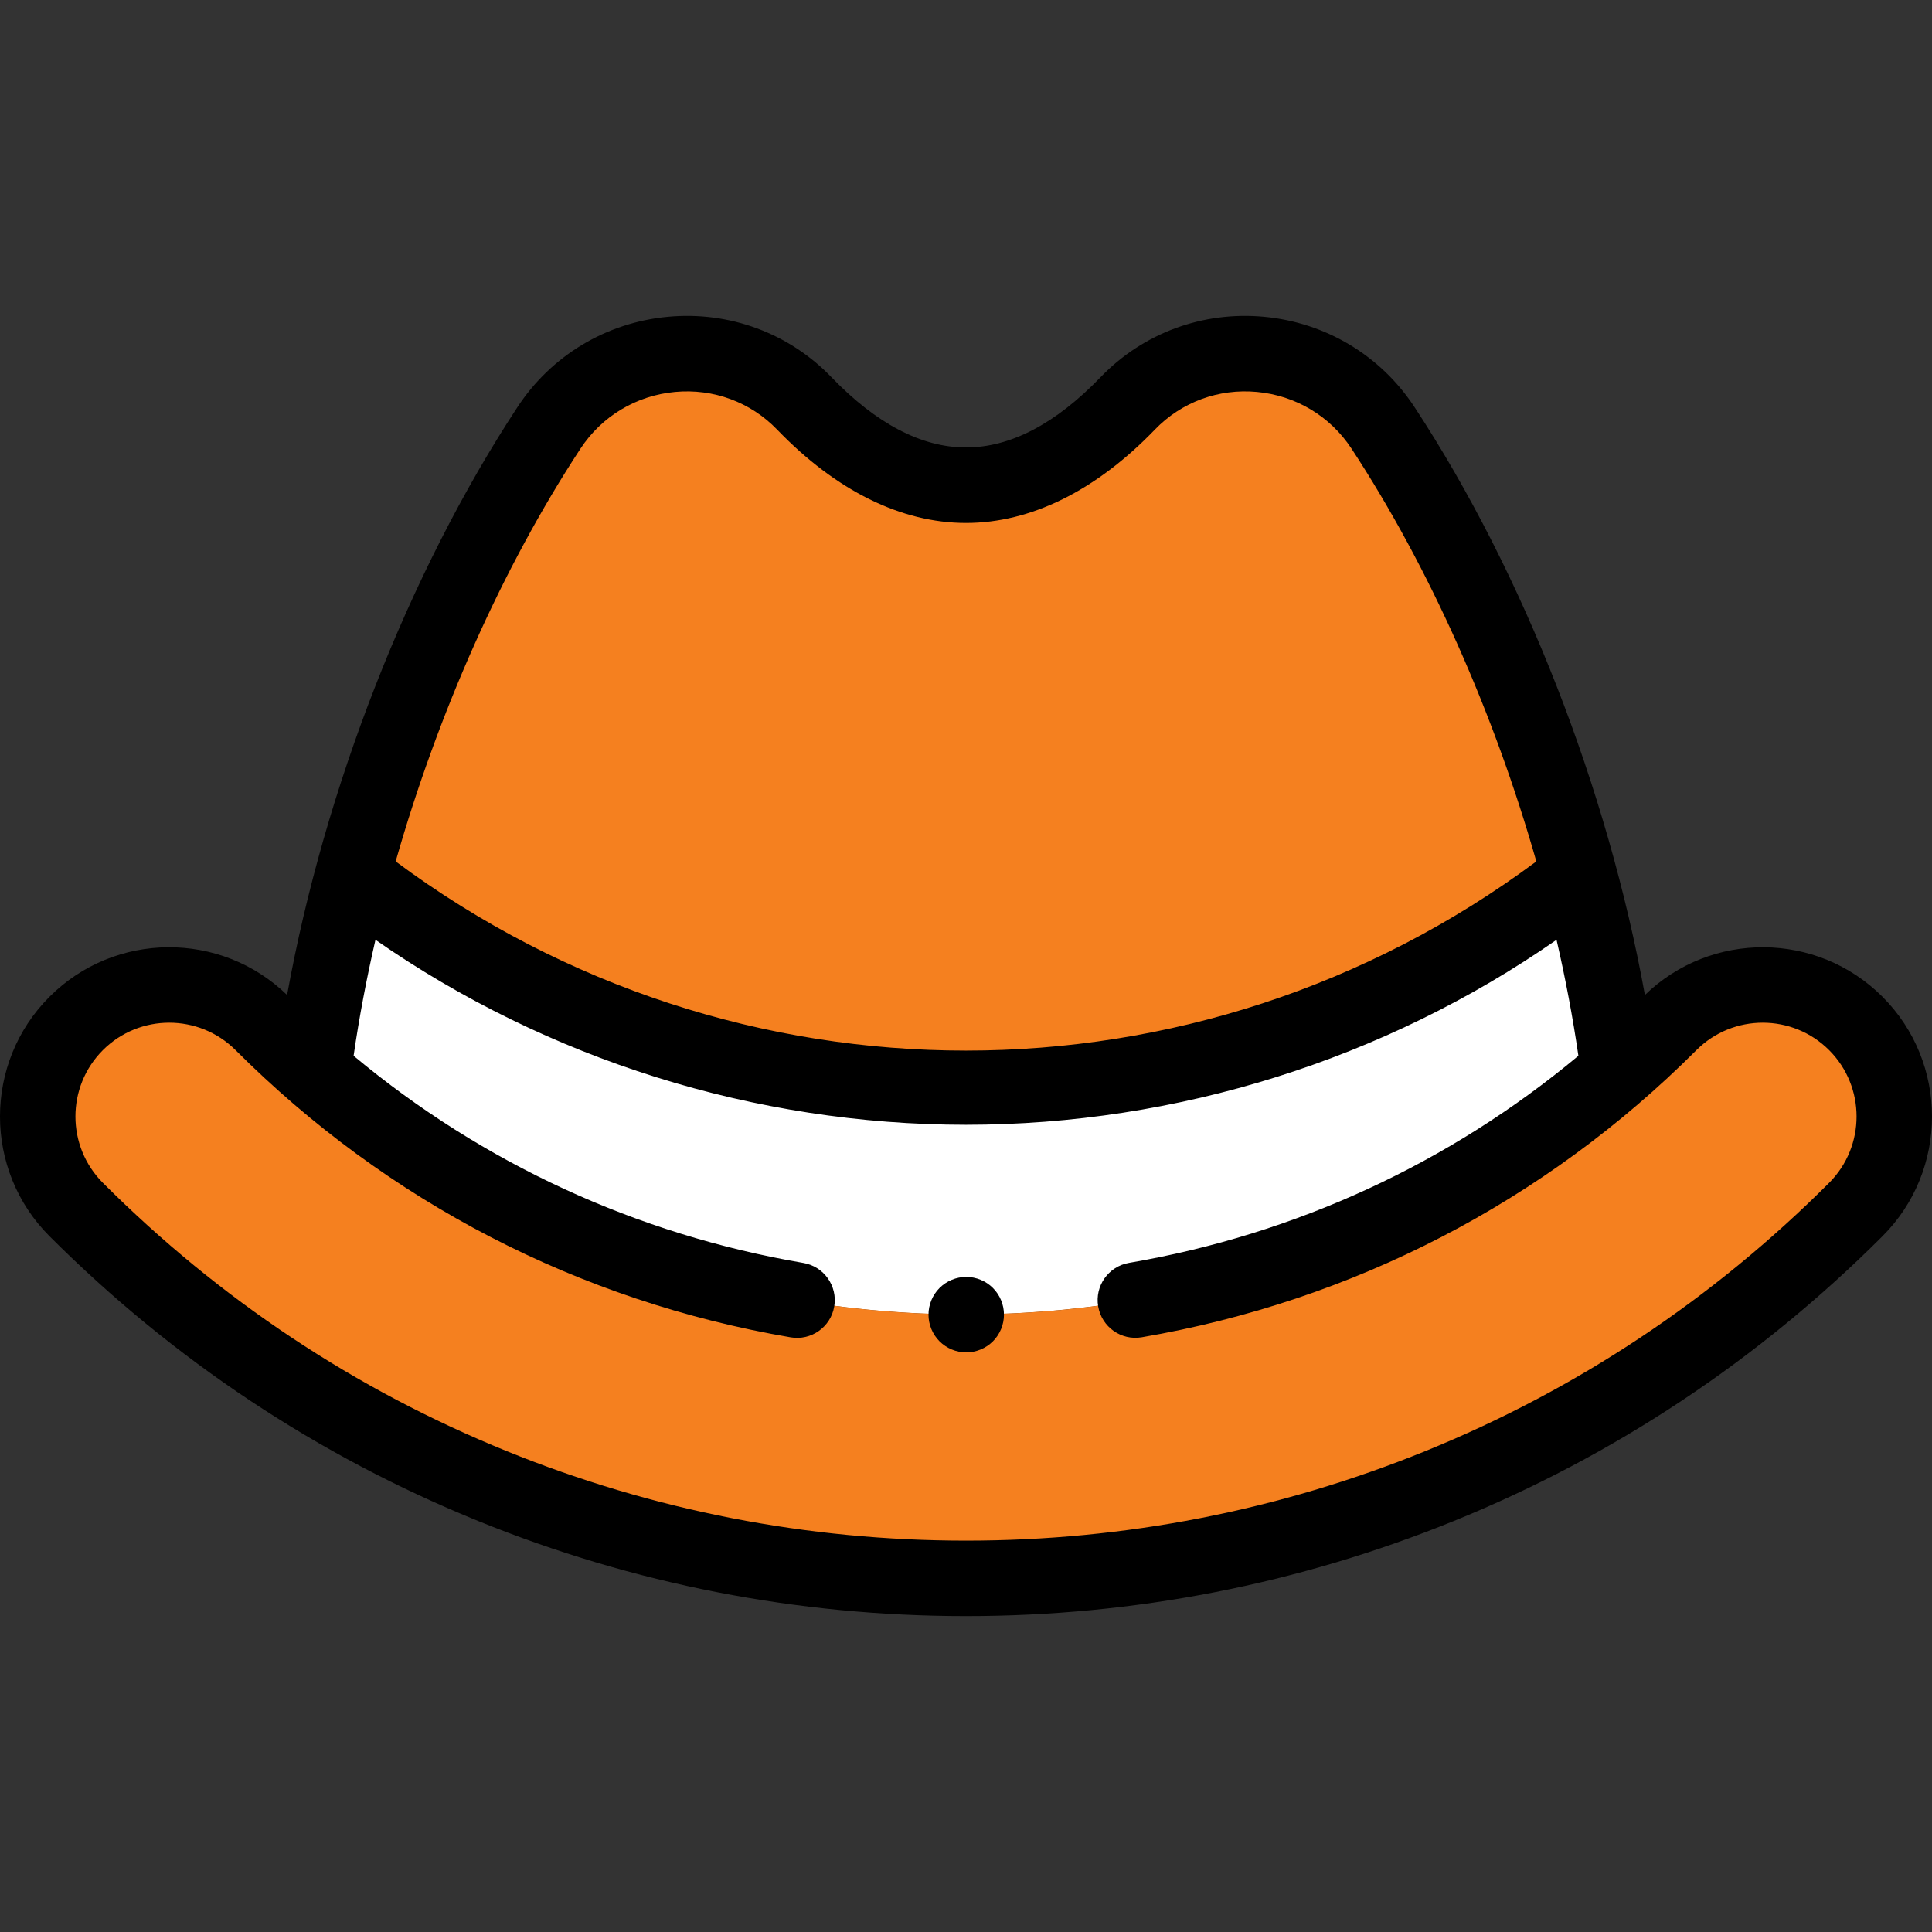
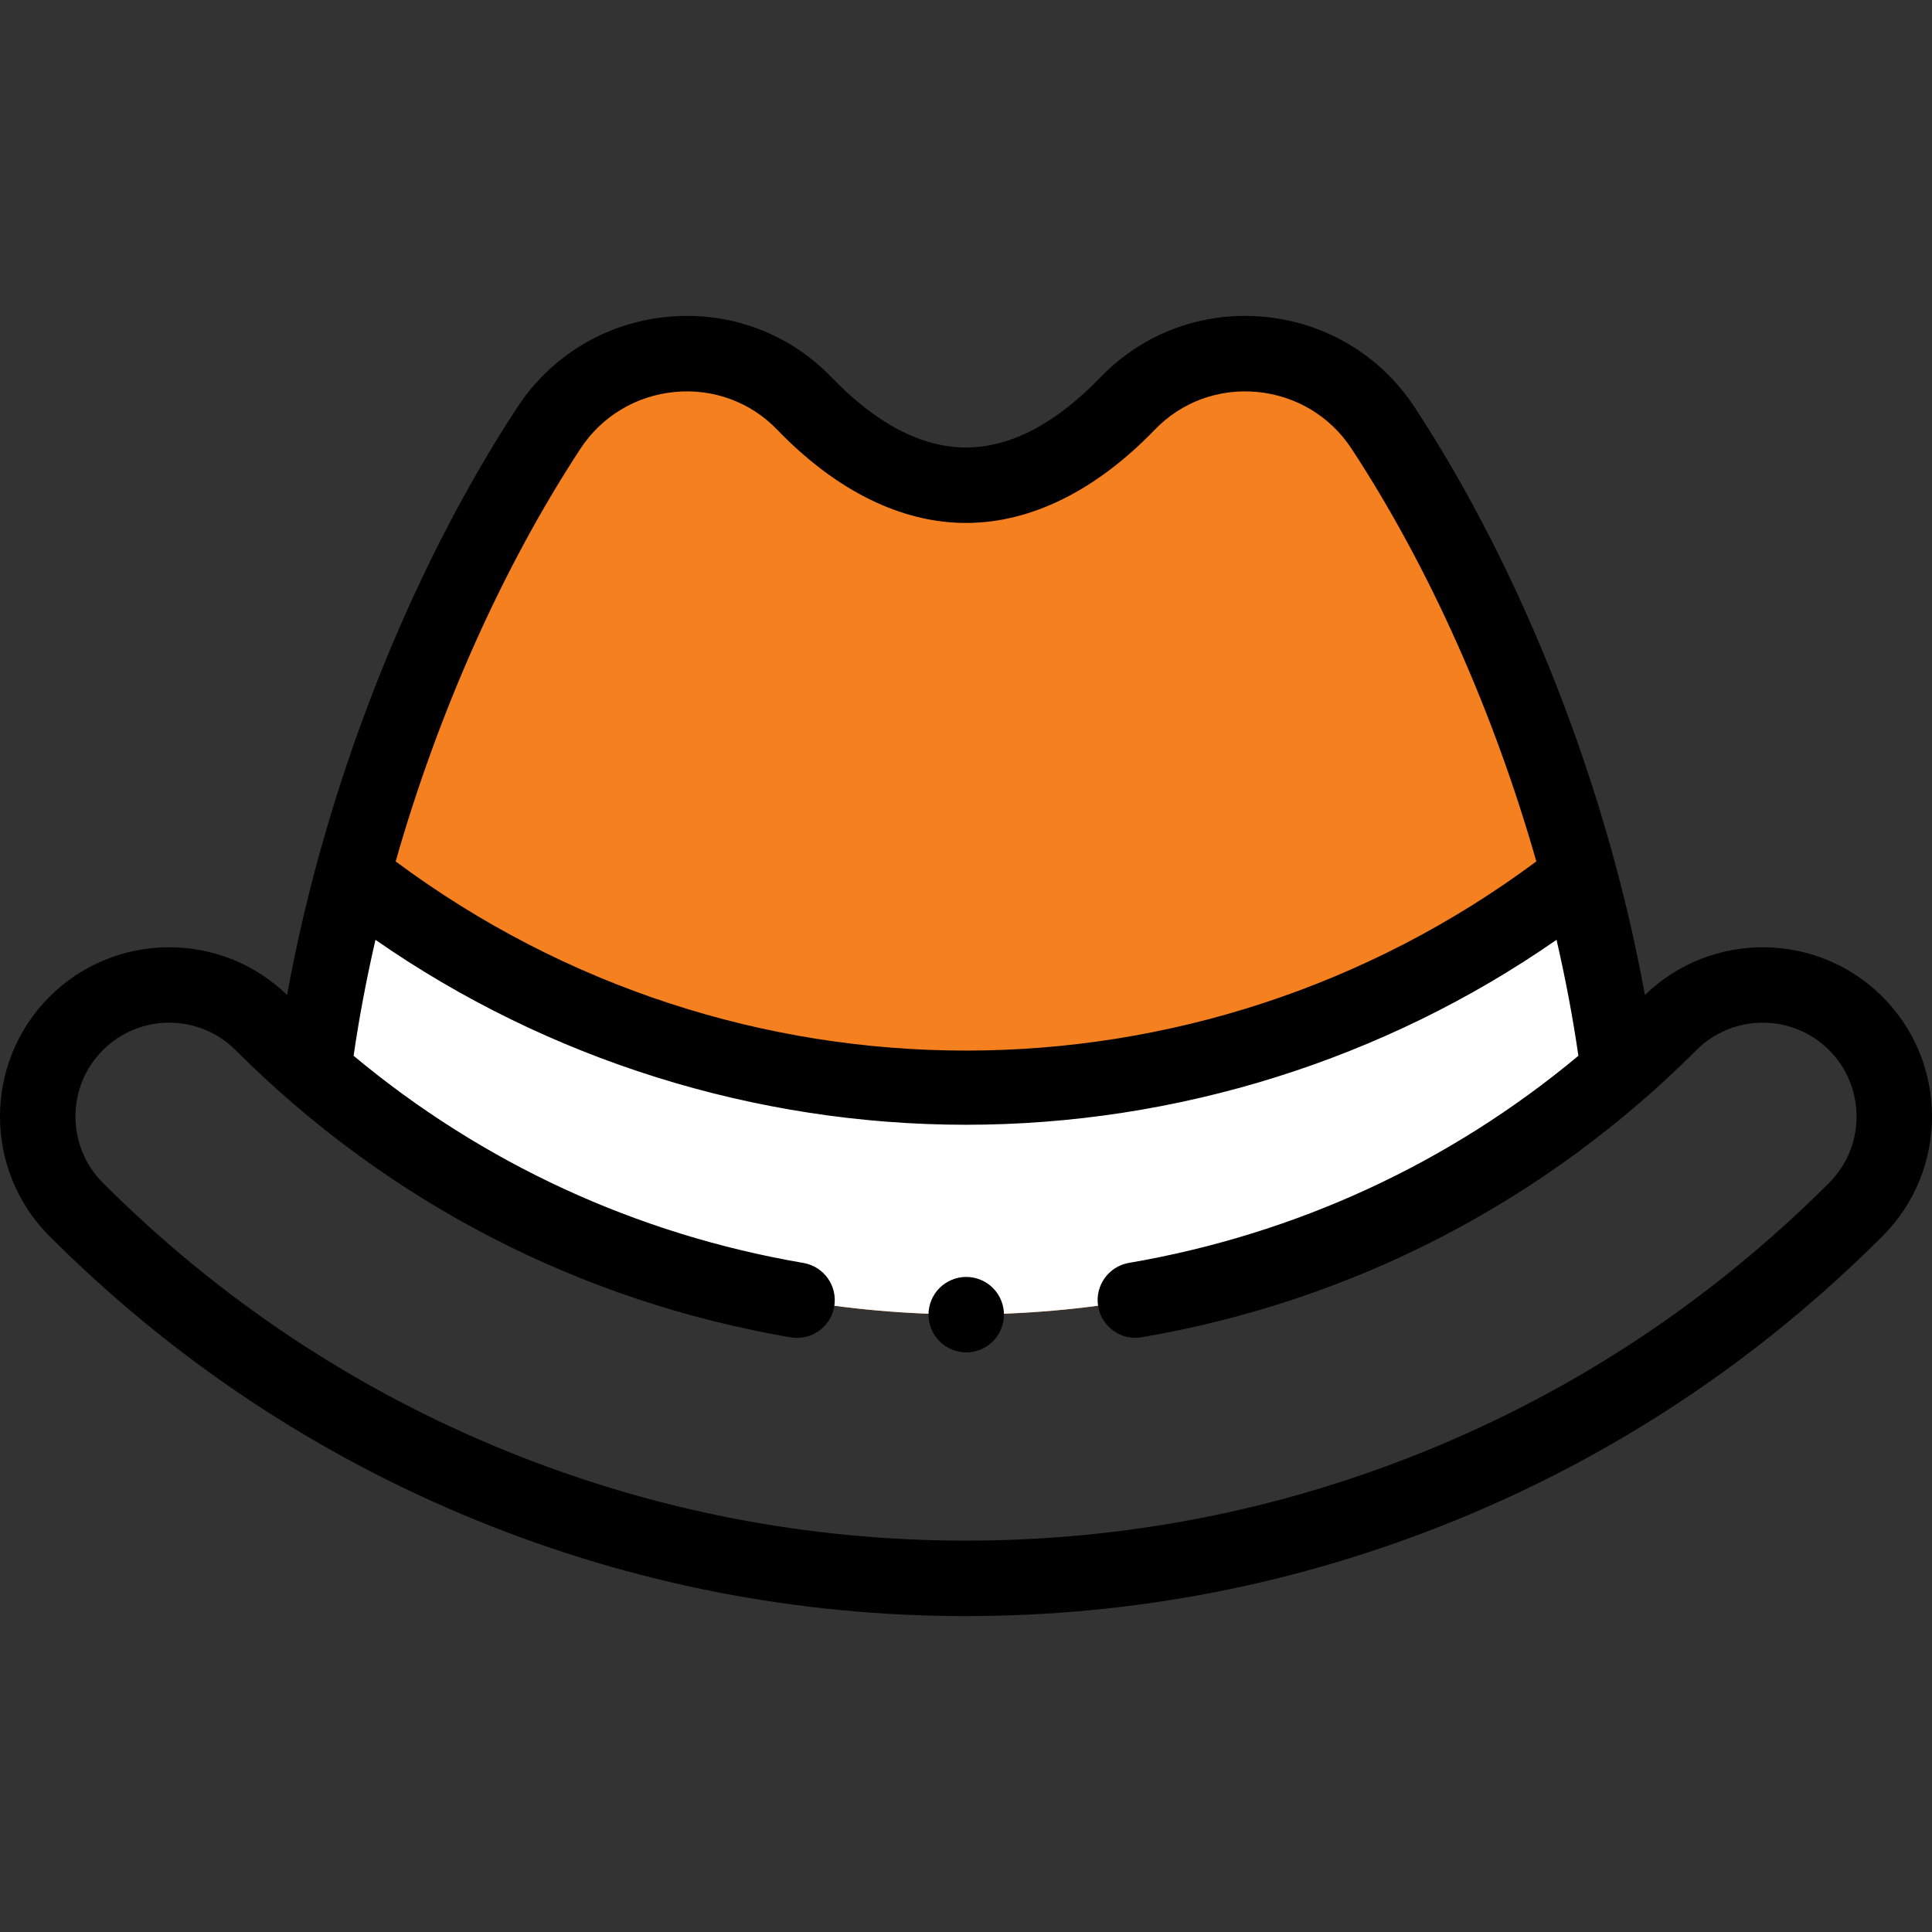
<svg xmlns="http://www.w3.org/2000/svg" width="100%" height="100%" viewBox="0 0 512 512" version="1.1" xml:space="preserve" style="fill-rule:evenodd;clip-rule:evenodd;stroke-linejoin:round;stroke-miterlimit:2;">
  <rect x="0" y="0" width="512" height="512" fill="#333333" stroke="none" />
  <g id="XMLID_1_">
    <path id="XMLID_1028_" d="M428.936,283.85C421.628,227.304 398.836,162.657 366.525,113.406C351.267,90.148 318.152,86.879 298.853,106.911C286.029,120.22 271.455,128.587 256,128.587C240.544,128.587 225.97,120.22 213.147,106.911C193.848,86.879 160.733,90.148 145.475,113.406C113.164,162.657 90.372,227.304 83.064,283.85C181.925,369.83 330.074,369.83 428.936,283.85Z" style="fill:rgb(245,128,31);fill-rule:nonzero;" />
    <path id="XMLID_1068_" d="M418.539,232.184C323.442,306.707 188.557,306.707 93.46,232.184C88.747,249.709 85.223,267.134 83.063,283.85C181.925,369.83 330.074,369.83 428.936,283.85C426.776,267.134 423.252,249.709 418.539,232.184Z" style="fill:white;fill-rule:nonzero;" />
    <g id="XMLID_1250_">
-       <path id="XMLID_1301_" d="M256,418.282C212.714,418.282 170.505,410.059 130.545,393.839C89.165,377.044 52.038,352.382 20.193,320.536C6.576,306.919 6.576,284.841 20.193,271.224C33.811,257.606 55.888,257.606 69.505,271.224C172.338,374.058 339.661,374.058 442.494,271.224C456.112,257.606 478.189,257.606 491.807,271.224C505.424,284.841 505.424,306.919 491.807,320.536C459.962,352.381 422.834,377.044 381.455,393.839C341.494,410.059 299.286,418.282 256,418.282Z" style="fill:rgb(245,128,31);fill-rule:nonzero;" />
-     </g>
+       </g>
    <g id="XMLID_274_">
      <path id="XMLID_281_" d="M498.879,264.153C481.545,246.819 453.447,246.67 435.915,263.685C426.018,209.03 403.818,152.018 374.887,107.92C365.896,94.216 351.351,85.48 334.979,83.952C318.711,82.435 302.921,88.272 291.65,99.971C279.75,112.322 267.755,118.585 255.999,118.585C244.243,118.585 232.248,112.322 220.348,99.97C209.077,88.272 193.291,82.438 177.019,83.951C160.647,85.479 146.102,94.215 137.111,107.918C108.181,152.016 85.98,209.027 76.083,263.683C58.551,246.668 30.454,246.816 13.119,264.151C-4.375,281.645 -4.375,310.11 13.119,327.607C45.915,360.403 84.157,385.804 126.781,403.104C167.944,419.81 211.417,428.281 255.998,428.281C300.578,428.281 344.052,419.81 385.215,403.104C427.839,385.804 466.081,360.403 498.878,327.606C516.373,310.112 516.373,281.647 498.879,264.153ZM153.837,118.892C159.471,110.304 168.599,104.828 178.879,103.868C189.056,102.921 198.918,106.556 205.945,113.849C221.537,130.033 238.846,138.587 256,138.587C273.153,138.587 290.462,130.034 306.055,113.849C313.082,106.556 322.944,102.915 333.121,103.868C343.401,104.827 352.529,110.303 358.163,118.892C378.864,150.445 395.94,188.975 407.145,228.289C317.236,295.125 194.762,295.124 104.854,228.289C116.06,188.976 133.136,150.445 153.837,118.892ZM484.736,313.465C453.84,344.359 417.827,368.283 377.694,384.573C338.933,400.305 297.988,408.281 256,408.281C214.012,408.281 173.067,400.305 134.306,384.573C94.173,368.283 58.159,344.359 27.264,313.465C17.568,303.768 17.568,287.992 27.264,278.295C36.96,268.599 52.737,268.599 62.433,278.295C102.653,318.515 153.521,344.836 209.536,354.41C214.98,355.341 220.148,351.682 221.079,346.237C222.01,340.793 218.351,335.625 212.906,334.694C168.654,327.131 127.872,308.28 93.709,279.793C95.181,269.643 97.132,259.361 99.502,249.059C145.054,280.756 200.047,298.076 256,298.076C311.953,298.076 366.946,280.756 412.498,249.059C414.869,259.361 416.82,269.643 418.291,279.793C384.155,308.257 343.409,327.101 299.197,334.676C293.753,335.61 290.096,340.779 291.029,346.222C291.962,351.666 297.125,355.322 302.575,354.391C358.544,344.801 409.374,318.487 449.566,278.295C459.262,268.599 475.039,268.599 484.735,278.295C494.432,287.992 494.432,303.769 484.736,313.465Z" style="fill-rule:nonzero;" />
      <path id="XMLID_283_" d="M256.06,338.397C253.43,338.397 250.849,339.467 248.989,341.327C247.129,343.187 246.059,345.767 246.059,348.398C246.059,351.028 247.129,353.608 248.989,355.468C250.85,357.328 253.43,358.398 256.06,358.398C258.69,358.398 261.27,357.328 263.131,355.468C265.001,353.608 266.061,351.028 266.061,348.398C266.061,345.767 265.001,343.187 263.131,341.327C261.27,339.468 258.7,338.397 256.06,338.397Z" style="fill-rule:nonzero;" />
    </g>
  </g>
</svg>